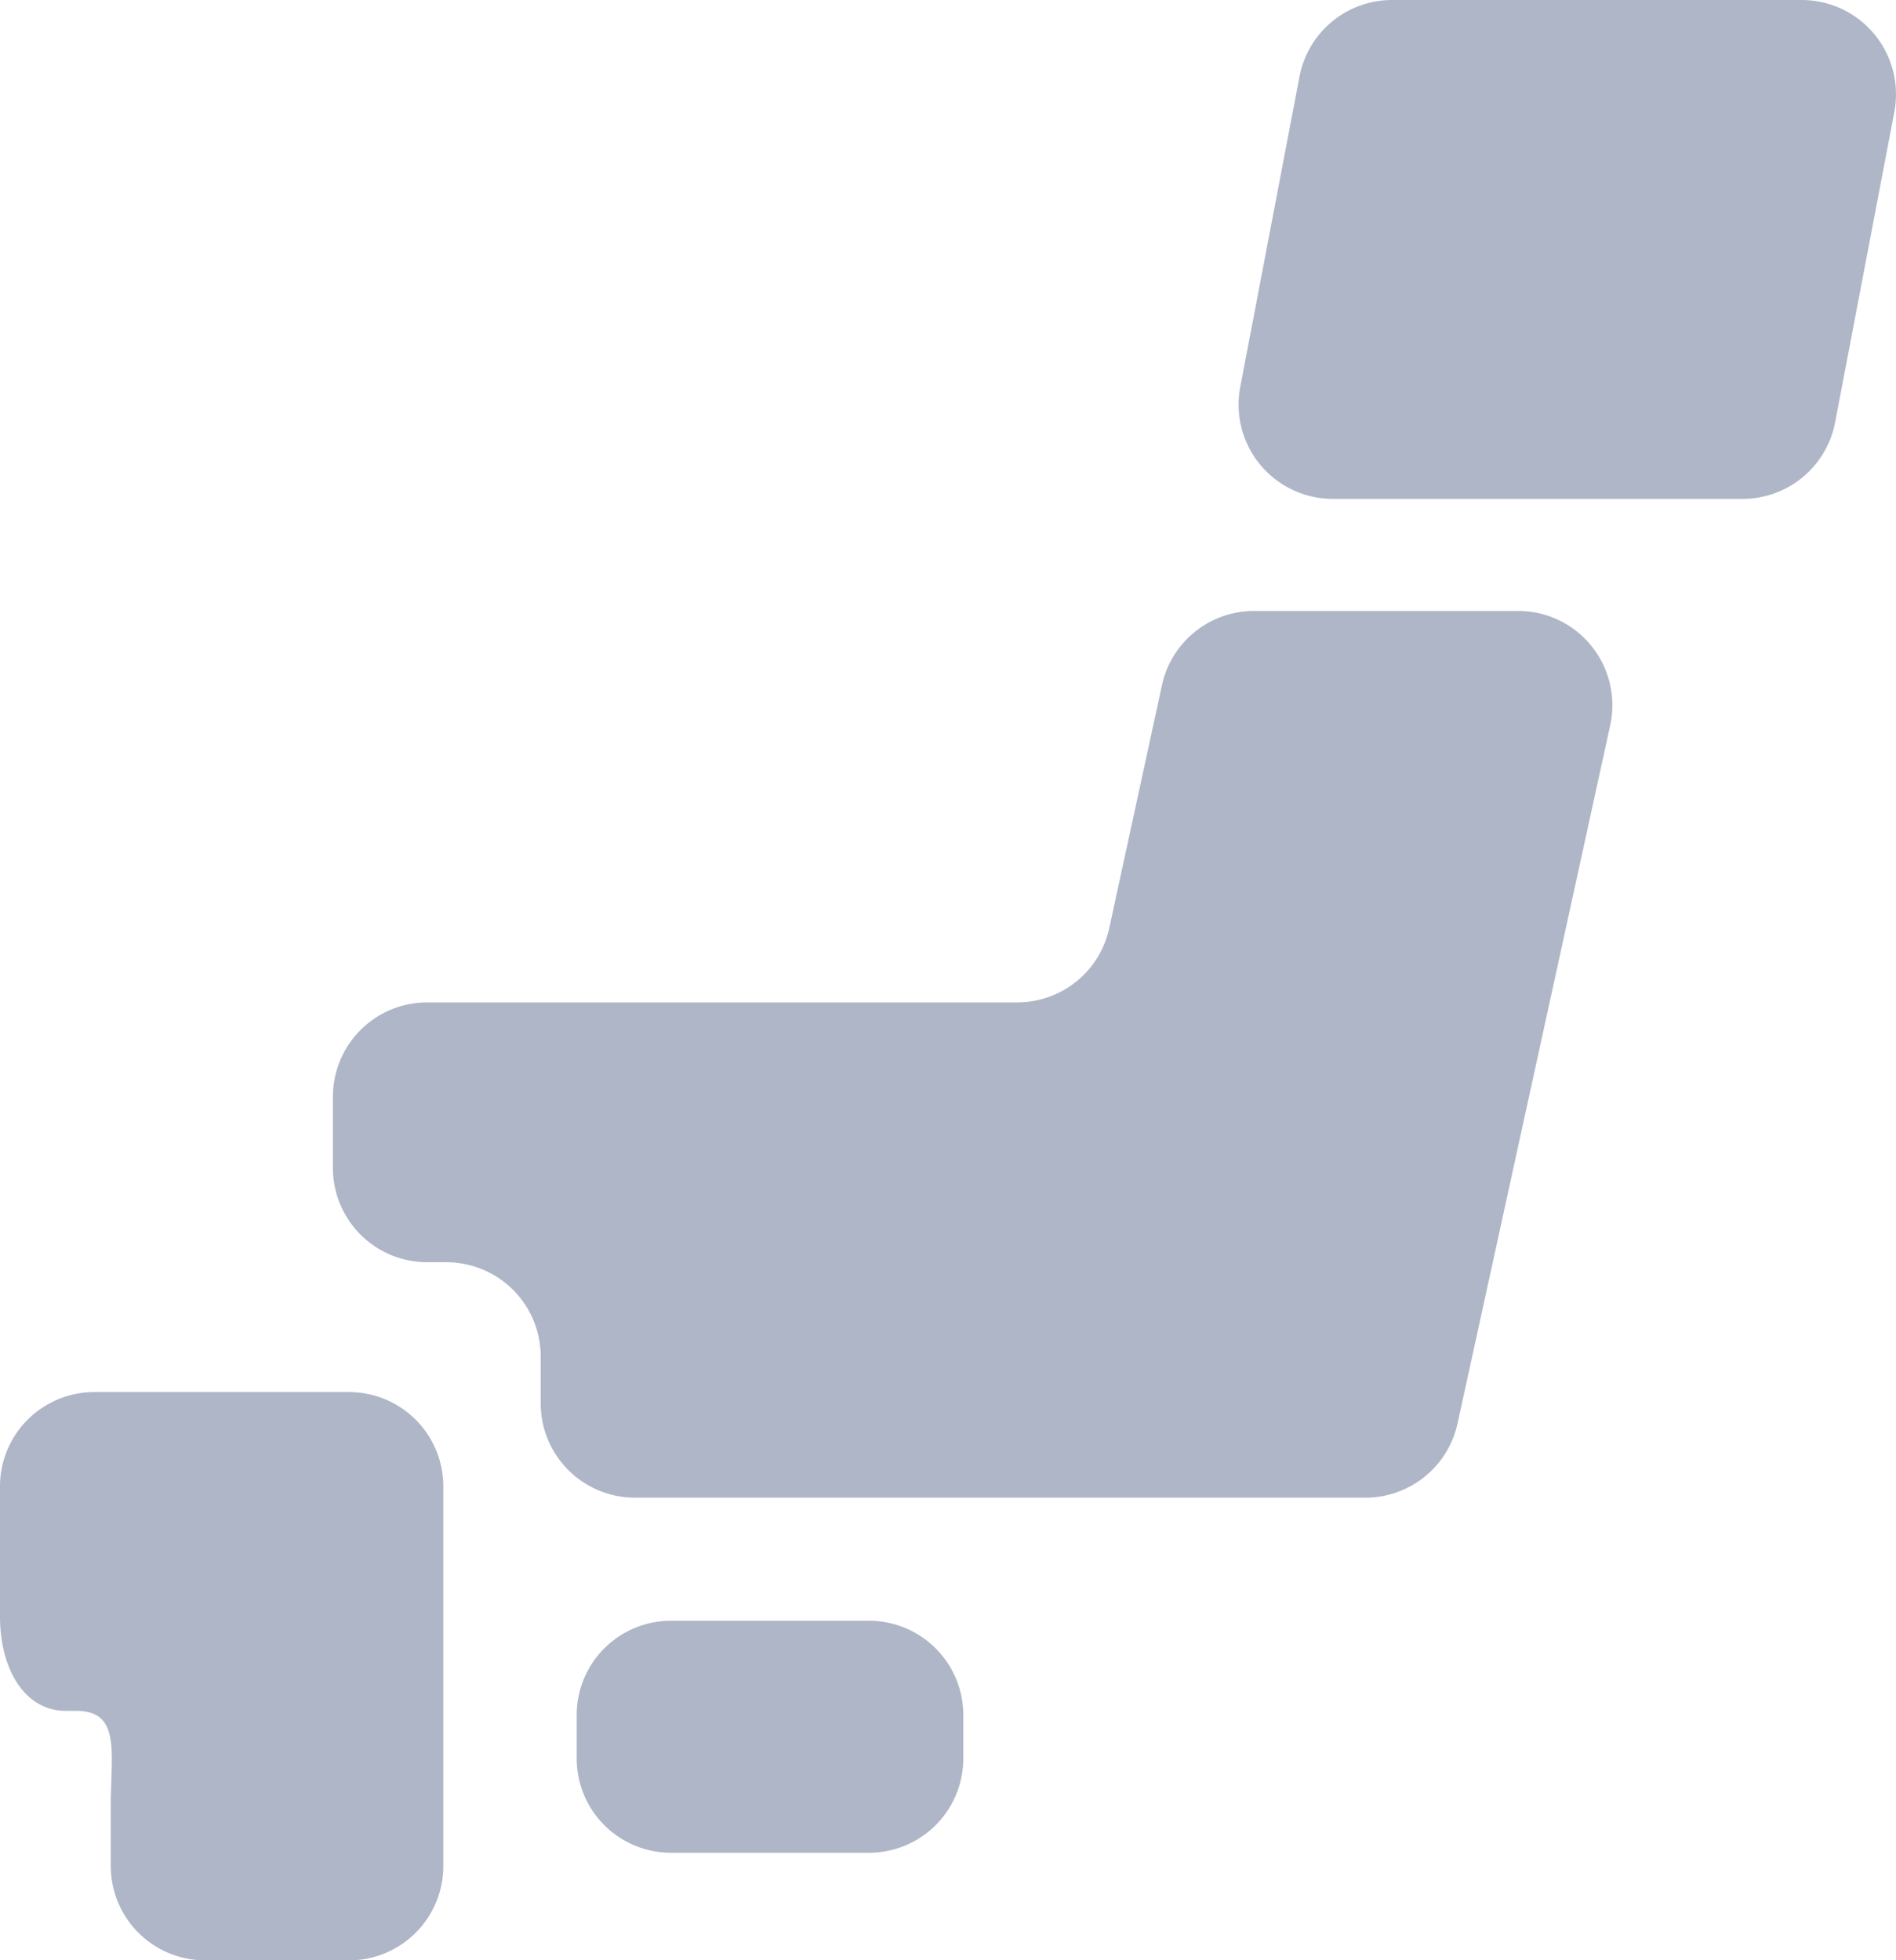
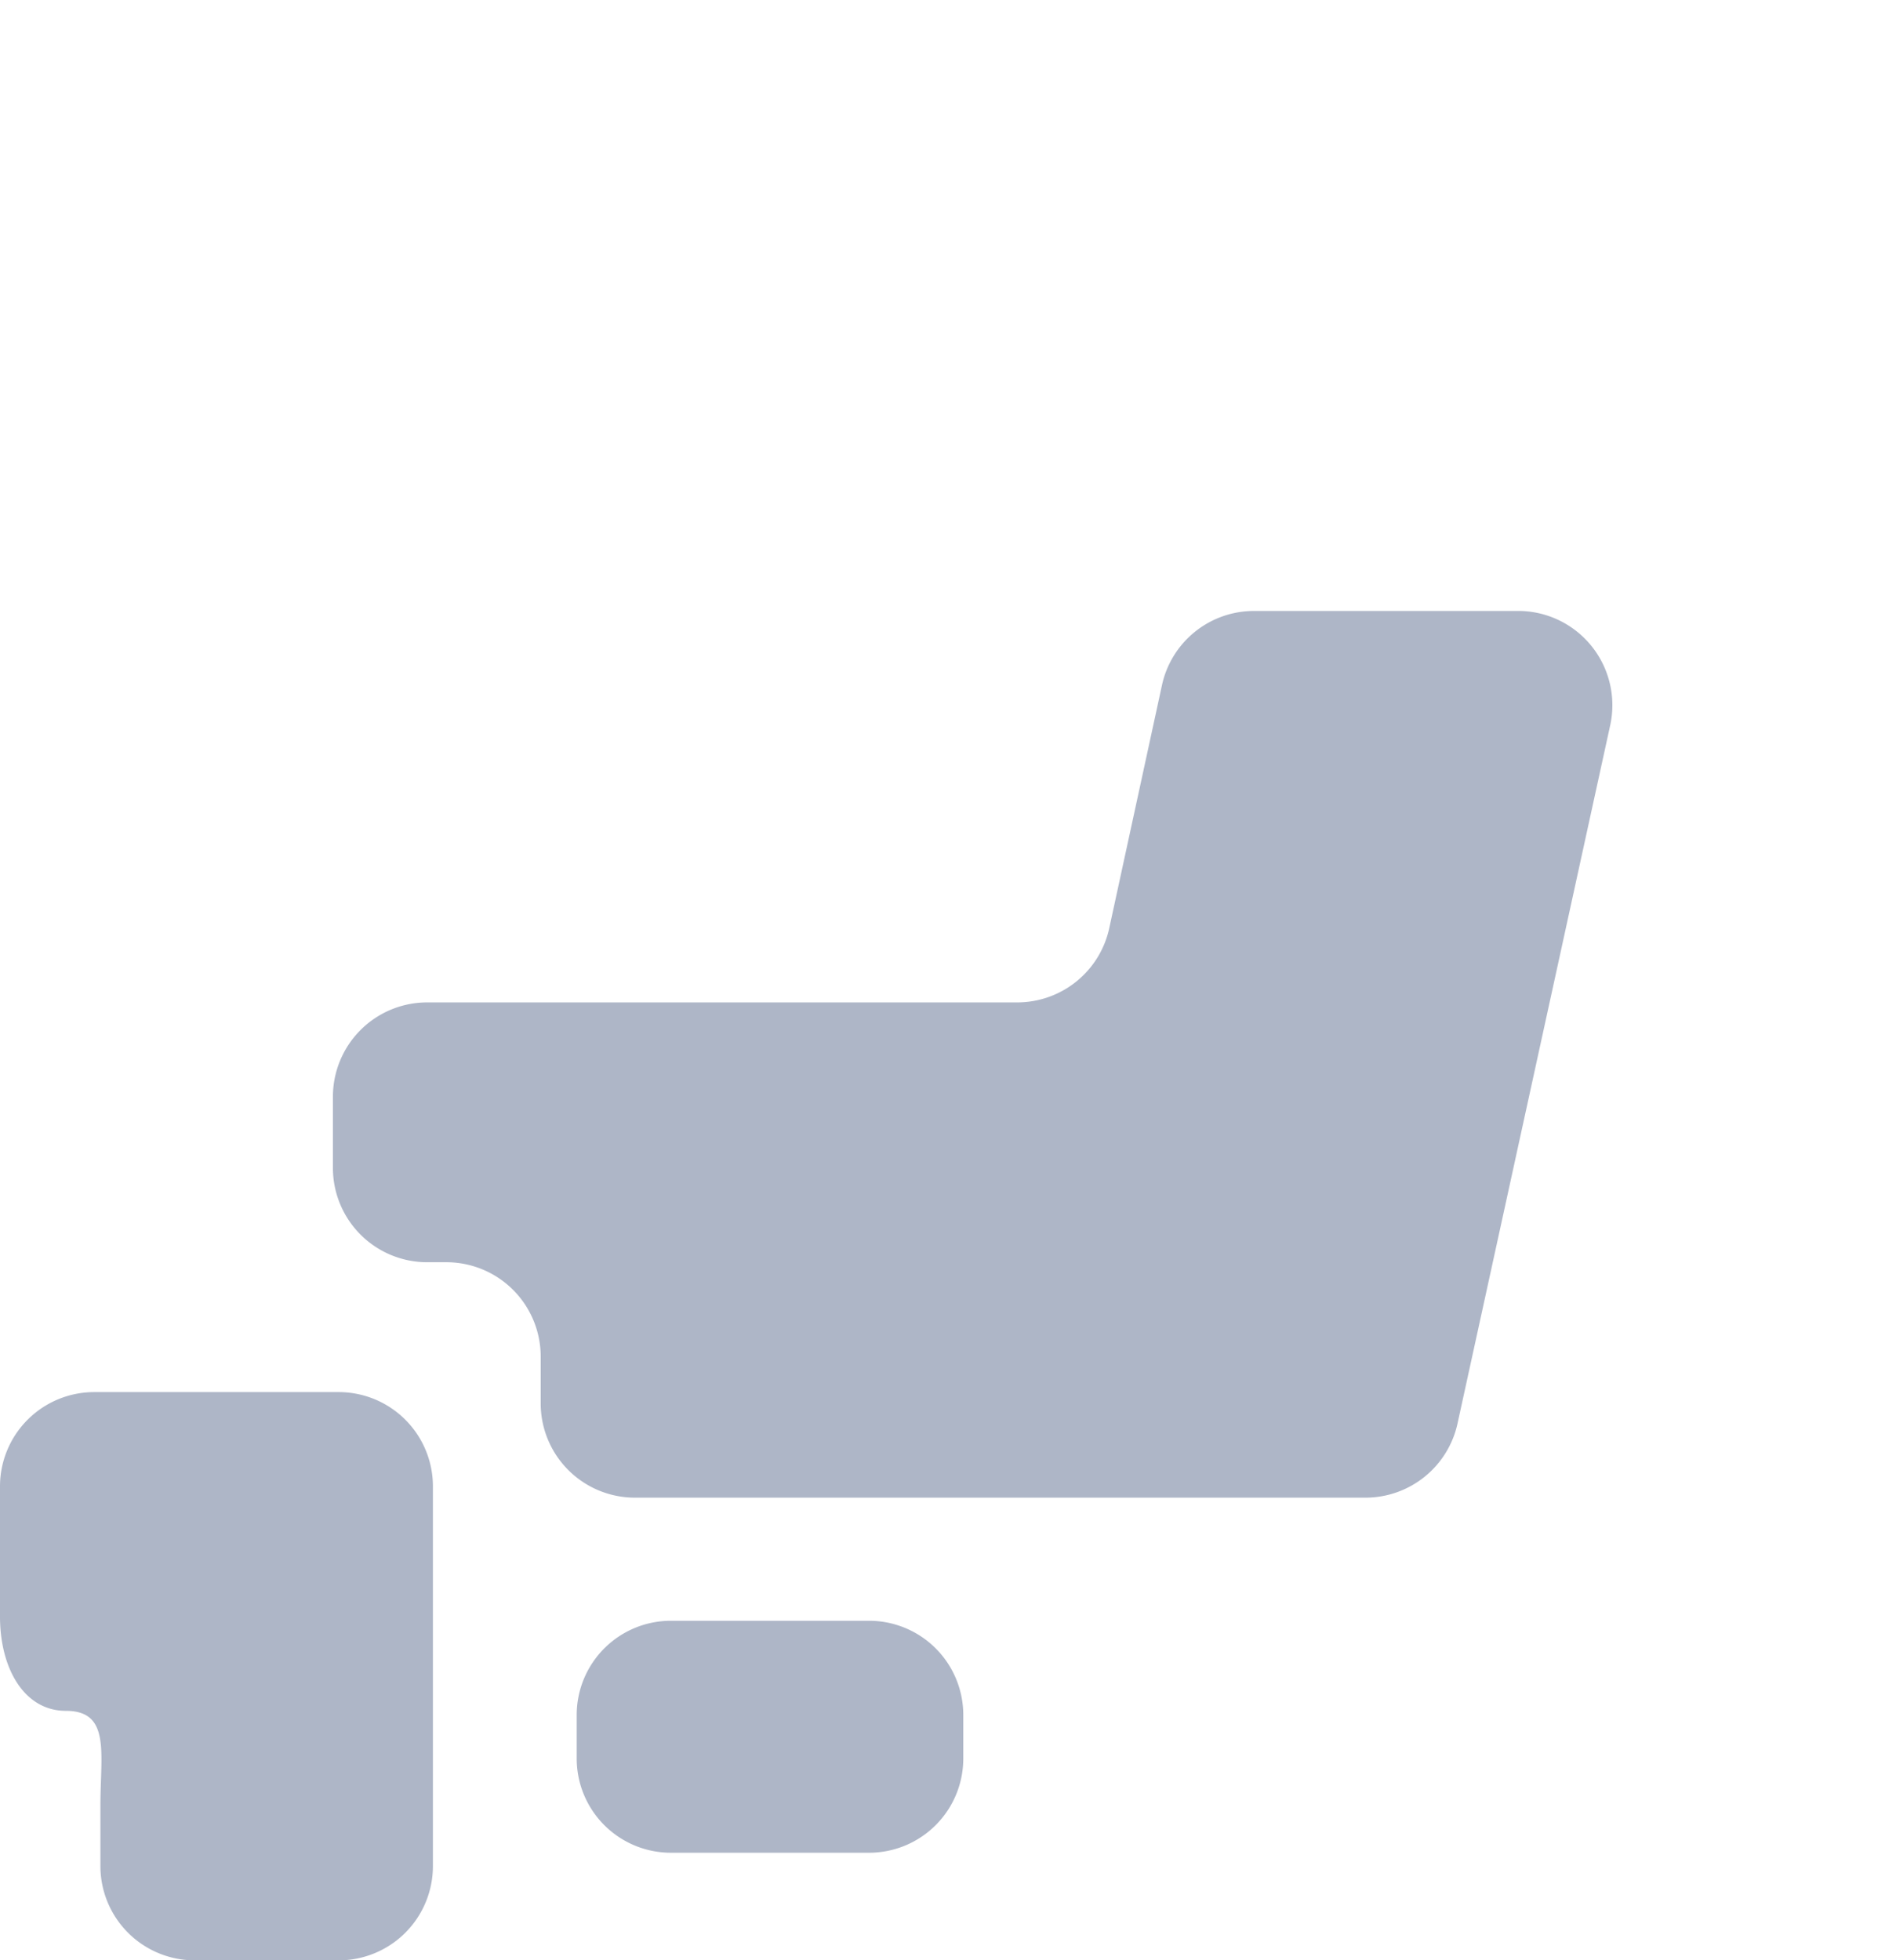
<svg xmlns="http://www.w3.org/2000/svg" id="グループ_1934" data-name="グループ 1934" width="59.707" height="61.724" viewBox="0 0 59.707 61.724">
  <path id="パス_32" data-name="パス 32" d="M171.731,428.9a2.968,2.968,0,0,1-2.967,2.967h-6.24a2.967,2.967,0,0,1-2.967-2.967v-1.37a2.967,2.967,0,0,1,2.967-2.967h6.24a2.968,2.968,0,0,1,2.967,2.967Z" transform="translate(-141.396 -373.531)" fill="#aeb6c7" />
-   <path id="パス_33" data-name="パス 33" d="M11.857,365.687h-.522a2.969,2.969,0,0,0-2.967,2.967v4.1c0,1.639.764,2.969,2.073,2.969h.327c1.416,0,1.089,1.328,1.089,2.967v1.922a2.969,2.969,0,0,0,2.968,2.967h4.536a2.968,2.968,0,0,0,2.967-2.967V368.655a2.968,2.968,0,0,0-2.967-2.968h-7.5Z" transform="translate(-8.368 -321.855)" fill="#aeb6c7" />
+   <path id="パス_33" data-name="パス 33" d="M11.857,365.687h-.522a2.969,2.969,0,0,0-2.967,2.967v4.1c0,1.639.764,2.969,2.073,2.969c1.416,0,1.089,1.328,1.089,2.967v1.922a2.969,2.969,0,0,0,2.968,2.967h4.536a2.968,2.968,0,0,0,2.967-2.967V368.655a2.968,2.968,0,0,0-2.967-2.968h-7.5Z" transform="translate(-8.368 -321.855)" fill="#aeb6c7" />
  <path id="パス_34" data-name="パス 34" d="M130.126,161.438a2.965,2.965,0,0,0-2.9,2.339l-1.659,7.647a2.967,2.967,0,0,1-2.9,2.339H104.086a2.969,2.969,0,0,0-2.967,2.967v2.247a2.969,2.969,0,0,0,2.967,2.967h.609a2.97,2.97,0,0,1,2.967,2.969v1.477a2.969,2.969,0,0,0,2.967,2.967h23.005a2.969,2.969,0,0,0,2.9-2.335l4.808-21.985a2.968,2.968,0,0,0-2.9-3.6Z" transform="translate(-90.635 -142.201)" fill="#aeb6c7" />
-   <path id="パス_35" data-name="パス 35" d="M353.1,13.3a2.966,2.966,0,0,1-2.916,2.408h-12.9a2.968,2.968,0,0,1-2.916-3.523l1.865-9.772A2.969,2.969,0,0,1,339.146,0h12.905a2.97,2.97,0,0,1,2.914,3.527Z" transform="translate(-295.311)" fill="#aeb6c7" />
</svg>